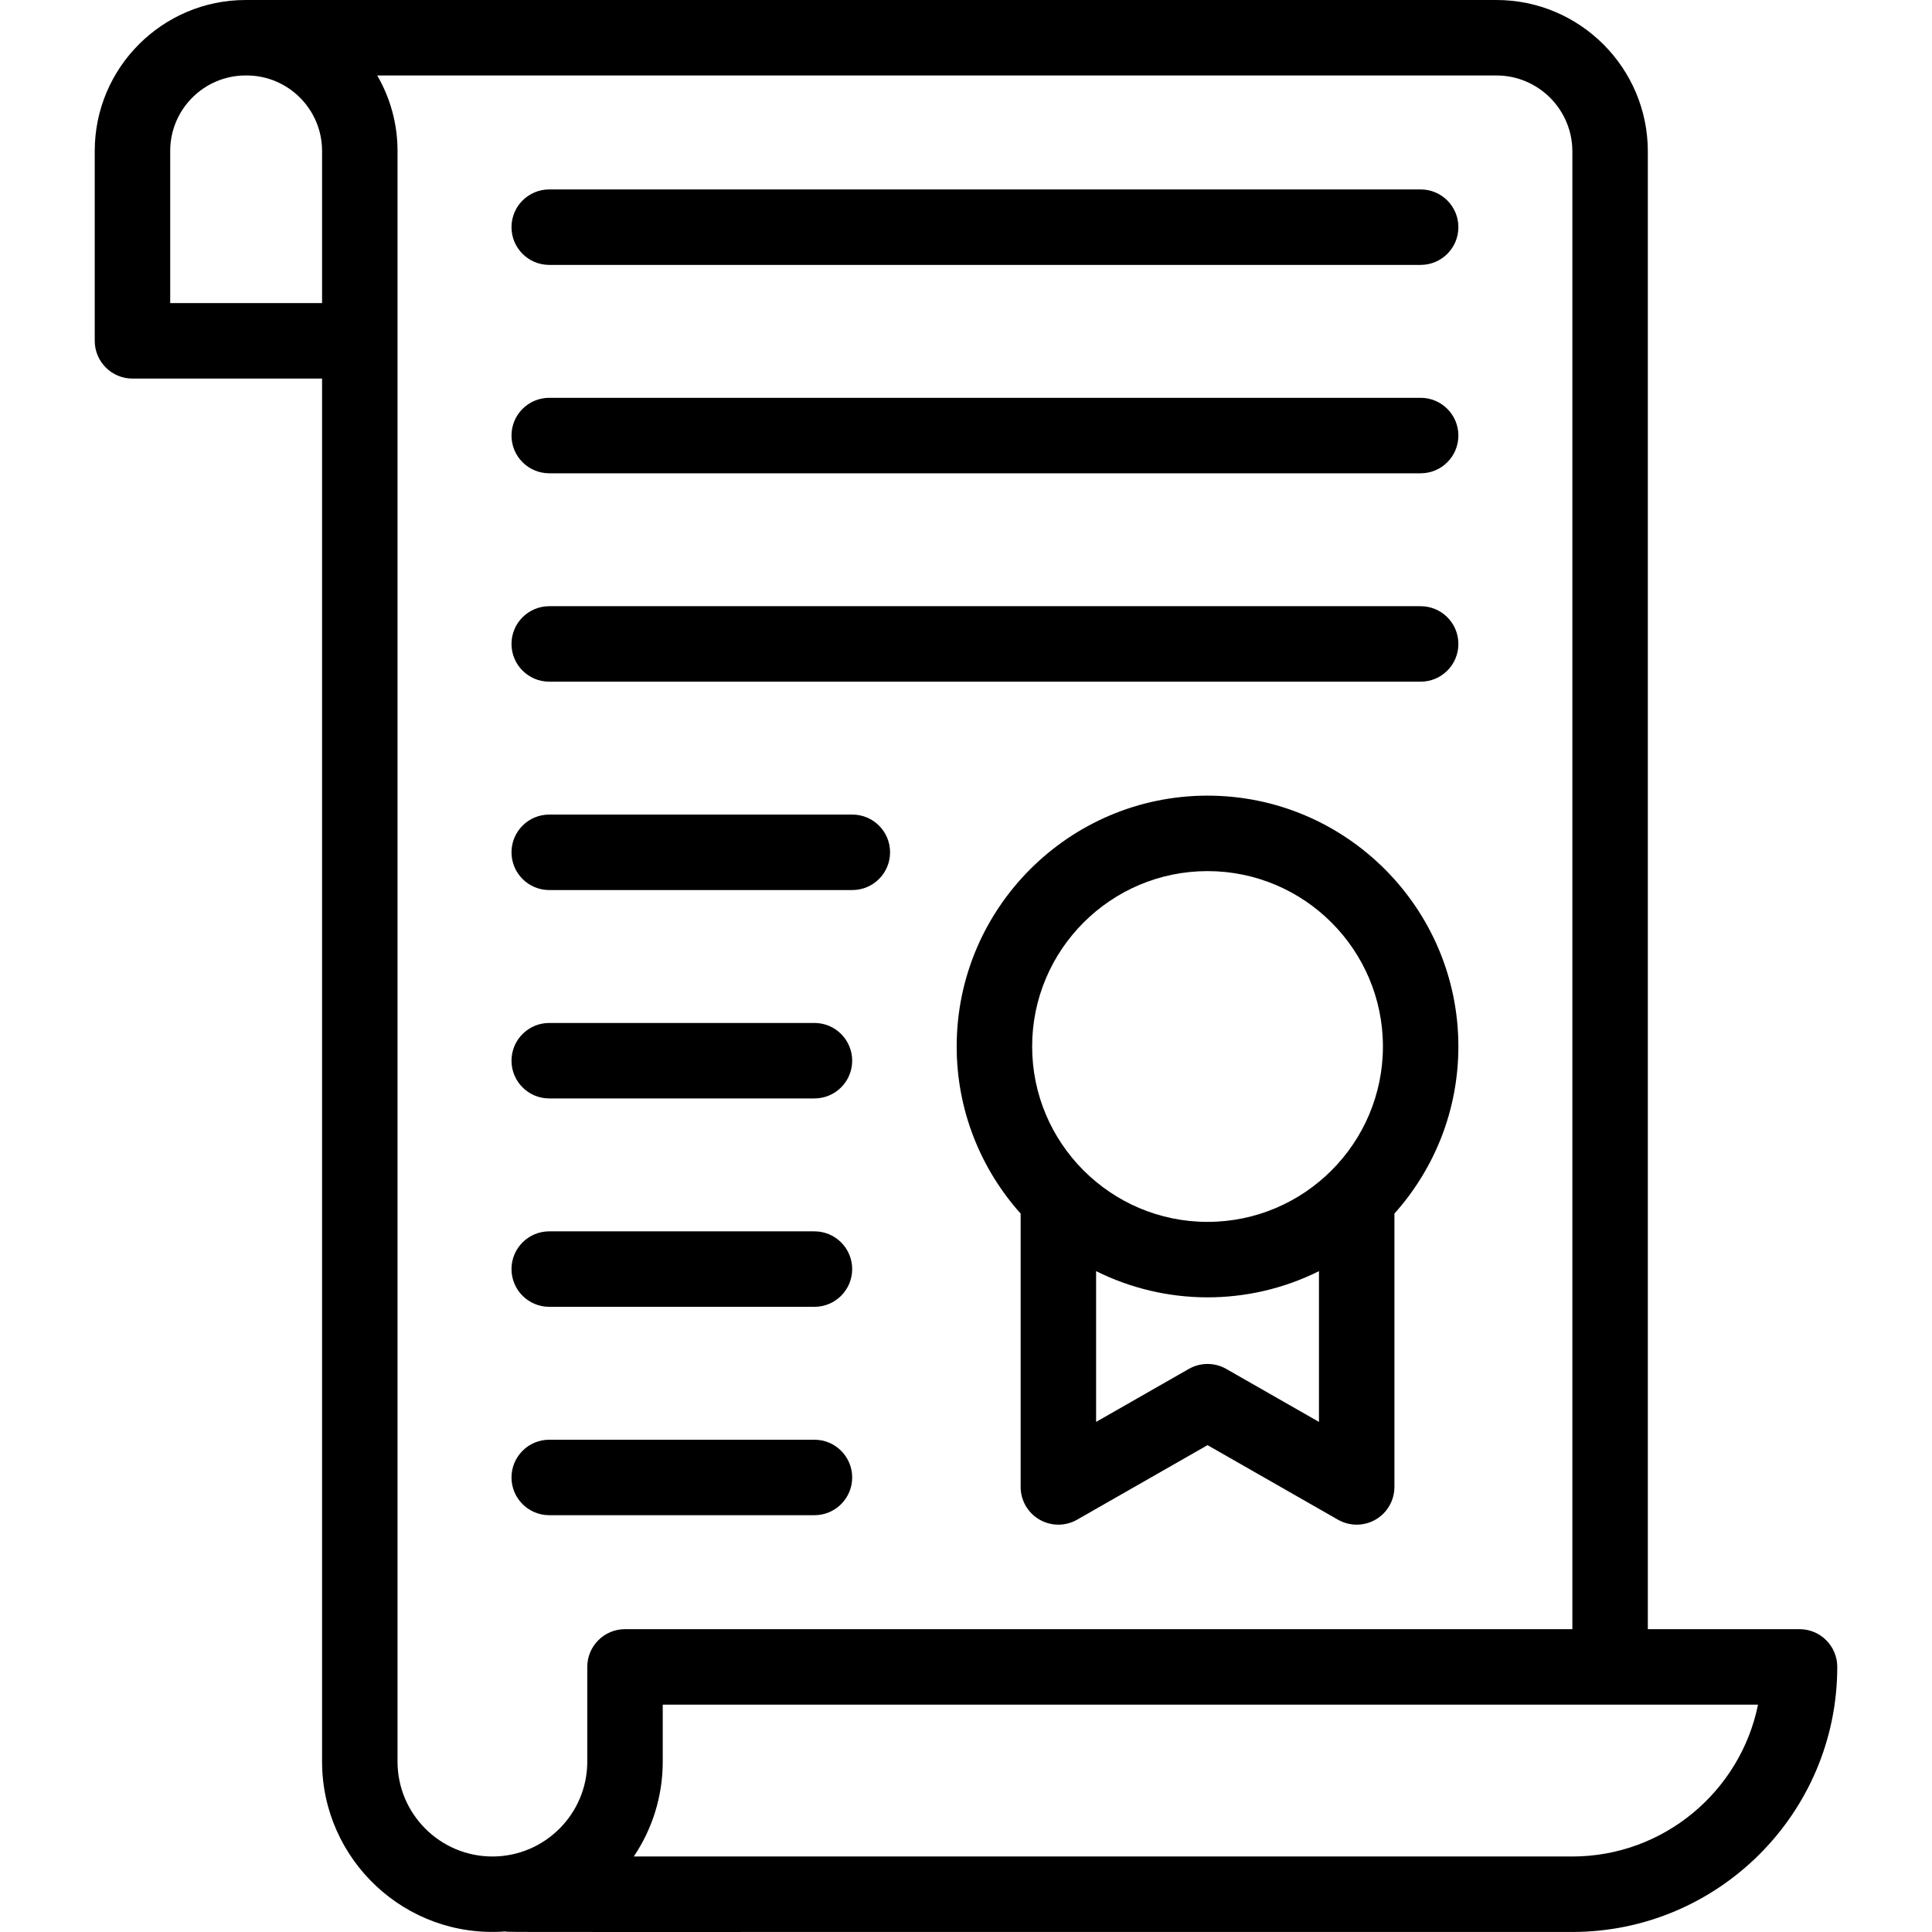
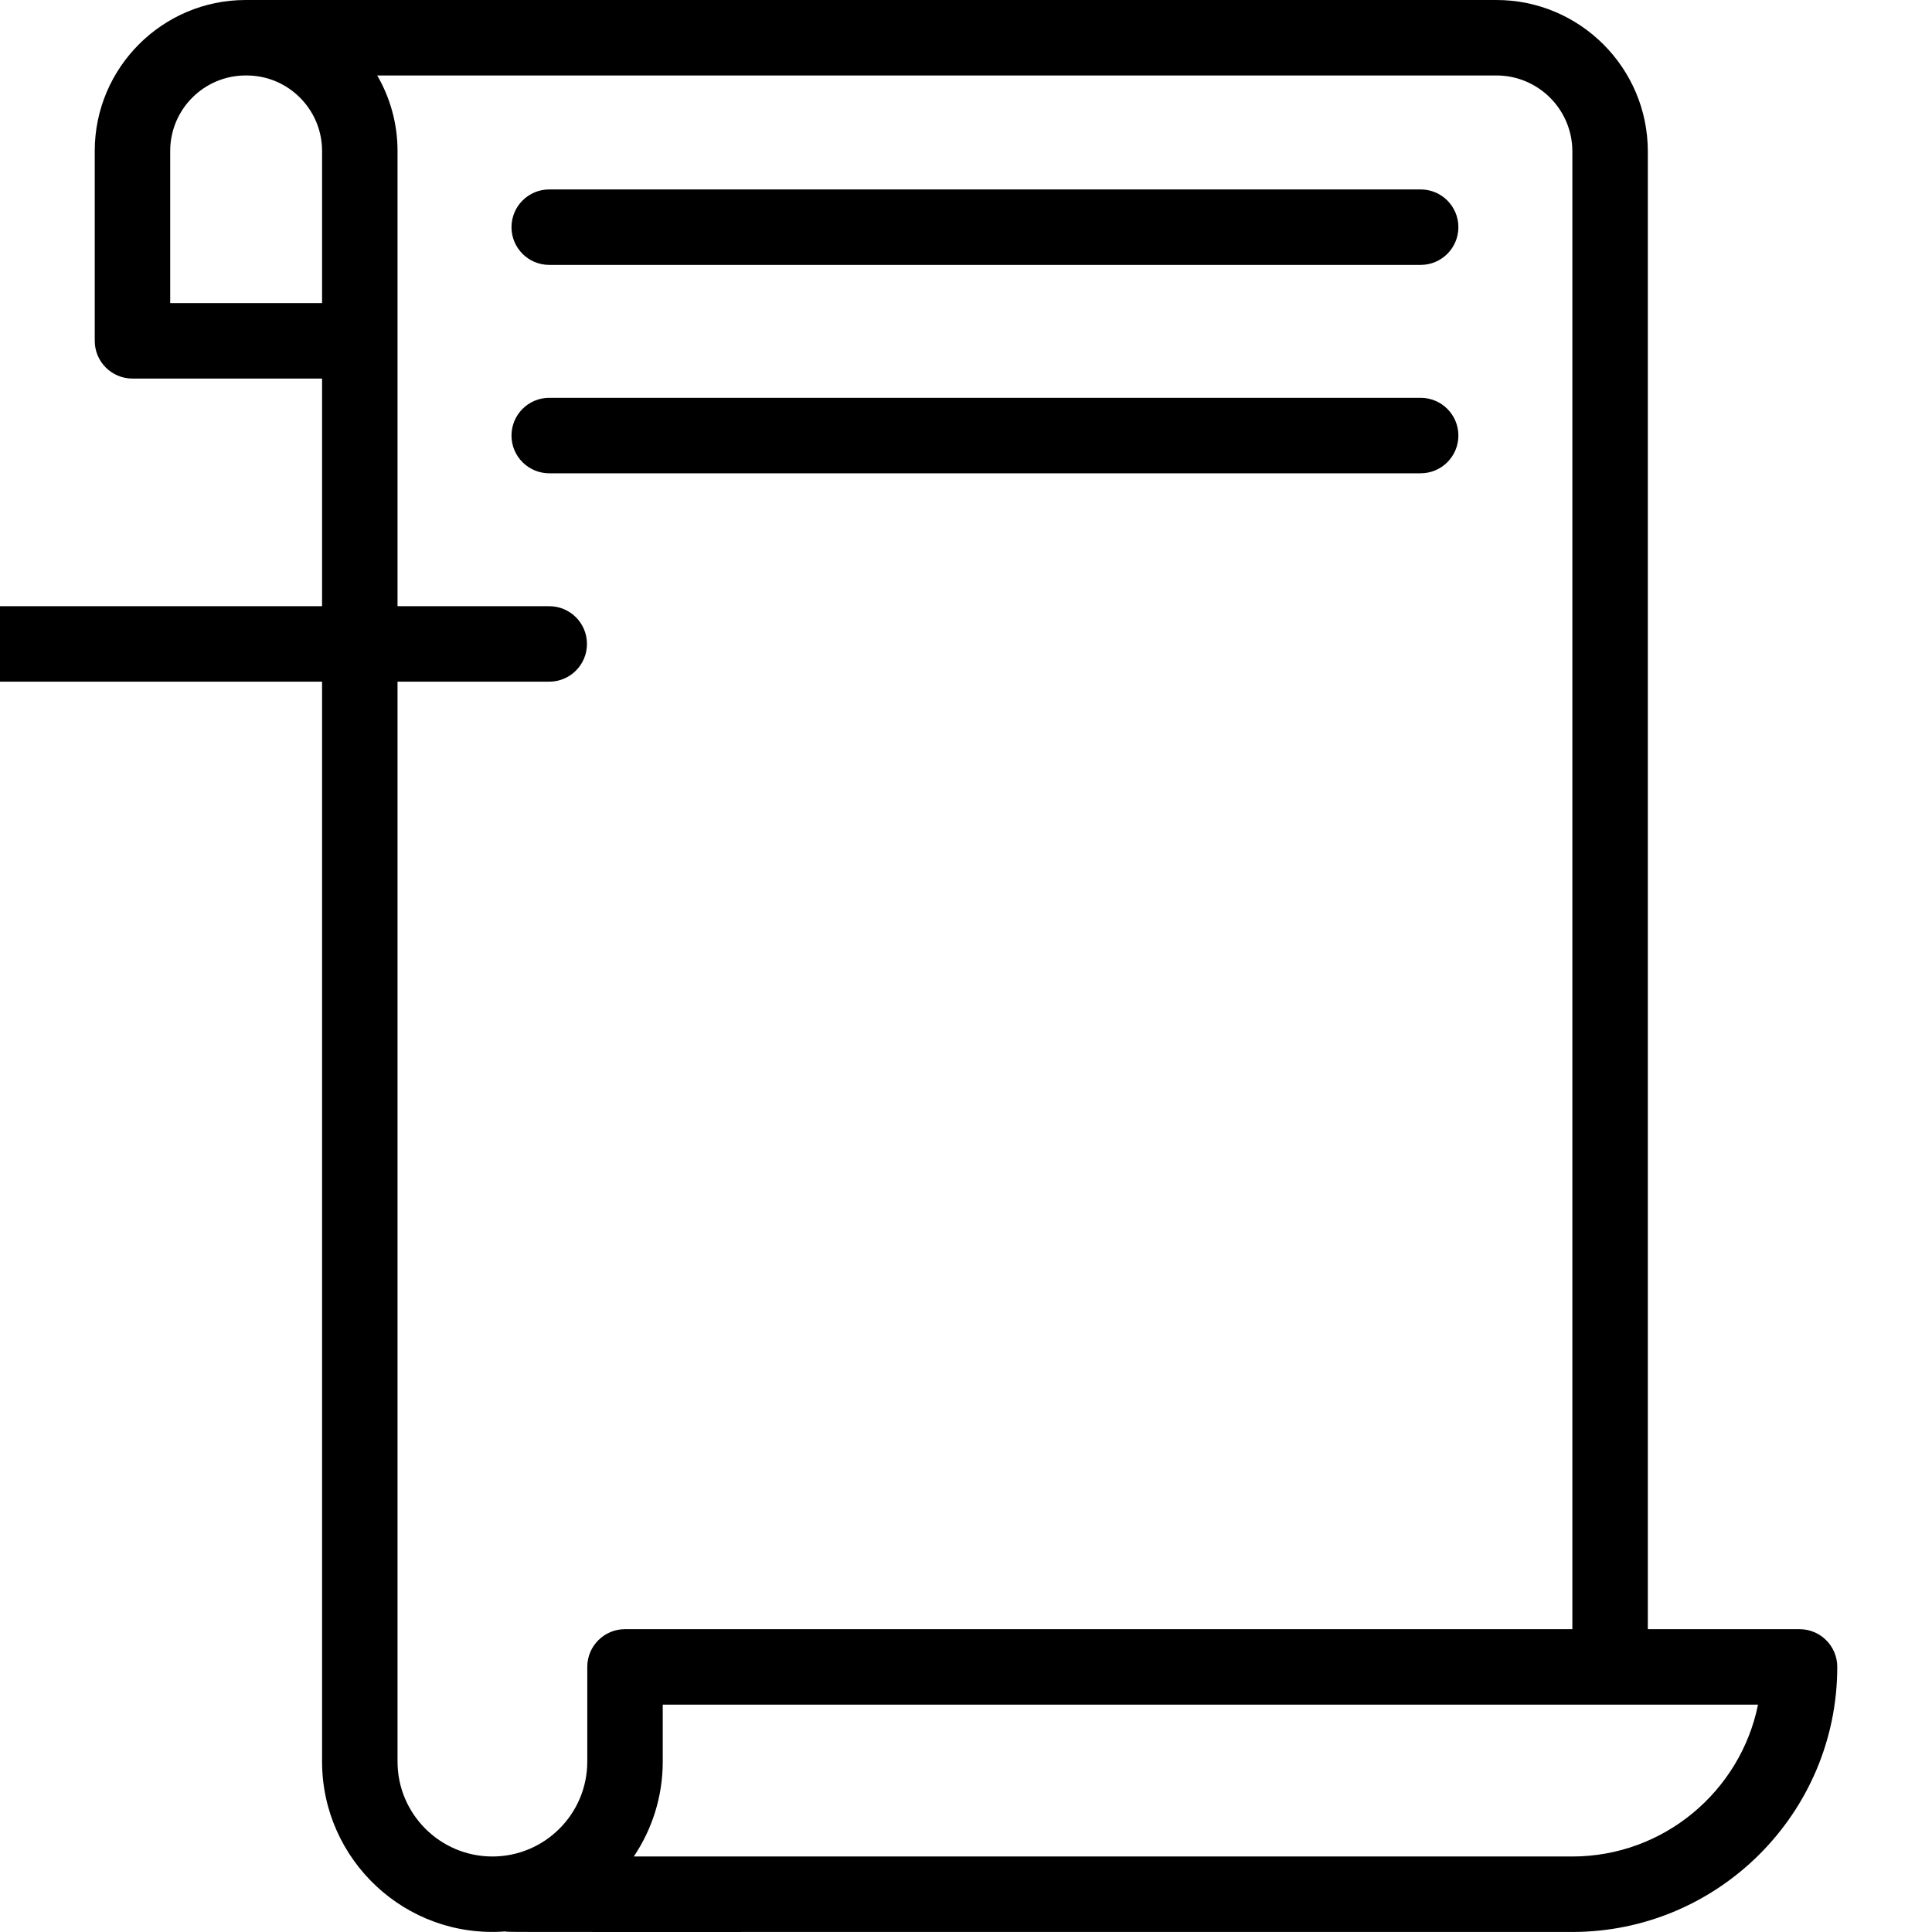
<svg xmlns="http://www.w3.org/2000/svg" id="Capa_1" height="512" viewBox="0 0 512.01 512.01" width="512">
  <g>
    <path d="m476.904 431.755h-40.204v-391.632c-.001-22.124-18-40.123-40.124-40.123h-331.224-.122-.123c-22.056 0-40 17.944-40 40v50.327c0 5.523 4.478 10 10 10h50.245v366.531c0 25.97 22.088 46.986 48.55 45.001 1.676.273-11.639.083 282.757.142 38.733 0 70.245-31.512 70.245-70.245 0-5.524-4.478-10.001-10-10.001zm-431.797-391.755c0-11.028 8.972-20 20-20h.123.122c11.028 0 20 8.972 20 20v40.327h-40.245zm60.245 426.857c0-14.2 0-405.106 0-426.857 0-7.283-1.966-14.112-5.381-20h296.606c11.096 0 20.123 9.027 20.123 20.123v391.632h-251.062c-5.522 0-10 4.477-10 10v25.103c0 13.864-11.279 25.143-25.143 25.143-13.864-.001-25.143-11.28-25.143-25.144zm311.306 25.143h-248.69c4.84-7.191 7.669-15.842 7.669-25.143v-15.103h290.267c-4.649 22.933-24.963 40.246-49.246 40.246z" />
    <path d="m145.556 70.204h230.939c5.523 0 10-4.477 10-10s-4.477-10-10-10h-230.939c-5.523 0-10 4.477-10 10s4.477 10 10 10z" />
    <path d="m145.556 125.429h230.939c5.523 0 10-4.477 10-10s-4.477-10-10-10h-230.939c-5.523 0-10 4.477-10 10s4.477 10 10 10z" />
-     <path d="m145.556 180.653h230.939c5.523 0 10-4.477 10-10s-4.477-10-10-10h-230.939c-5.523 0-10 4.477-10 10s4.477 10 10 10z" />
-     <path d="m145.556 235.877h80.327c5.522 0 10-4.477 10-10s-4.478-10-10-10h-80.327c-5.523 0-10 4.477-10 10s4.477 10 10 10z" />
-     <path d="m145.556 291.102h70.286c5.522 0 10-4.477 10-10s-4.478-10-10-10h-70.286c-5.523 0-10 4.477-10 10s4.477 10 10 10z" />
-     <path d="m145.556 346.327h70.286c5.522 0 10-4.477 10-10s-4.478-10-10-10h-70.286c-5.523 0-10 4.477-10 10s4.477 10 10 10z" />
-     <path d="m145.556 401.551h70.286c5.522 0 10-4.477 10-10s-4.478-10-10-10h-70.286c-5.523 0-10 4.477-10 10s4.477 10 10 10z" />
-     <path d="m320.015 210.857c-36.657 0-66.48 29.823-66.48 66.48 0 16.996 6.419 32.516 16.949 44.282v72.442c0 3.565 1.897 6.86 4.981 8.649 3.081 1.79 6.886 1.802 9.98.033l34.568-19.756 34.569 19.756c3.073 1.756 6.874 1.769 9.981-.033 3.083-1.789 4.98-5.084 4.98-8.649v-72.443c10.53-11.766 16.949-27.286 16.949-44.281.003-36.657-29.82-66.48-66.477-66.48zm0 20c25.63 0 46.48 20.851 46.48 46.48s-20.851 46.479-46.48 46.479-46.48-20.851-46.48-46.479c0-25.629 20.851-46.48 46.48-46.48zm4.962 131.93c-3.074-1.757-6.85-1.757-9.924 0l-24.568 14.041v-39.954c18.263 9.095 40.142 9.422 59.061-.001v39.954z" />
+     <path d="m145.556 180.653c5.523 0 10-4.477 10-10s-4.477-10-10-10h-230.939c-5.523 0-10 4.477-10 10s4.477 10 10 10z" />
  </g>
</svg>